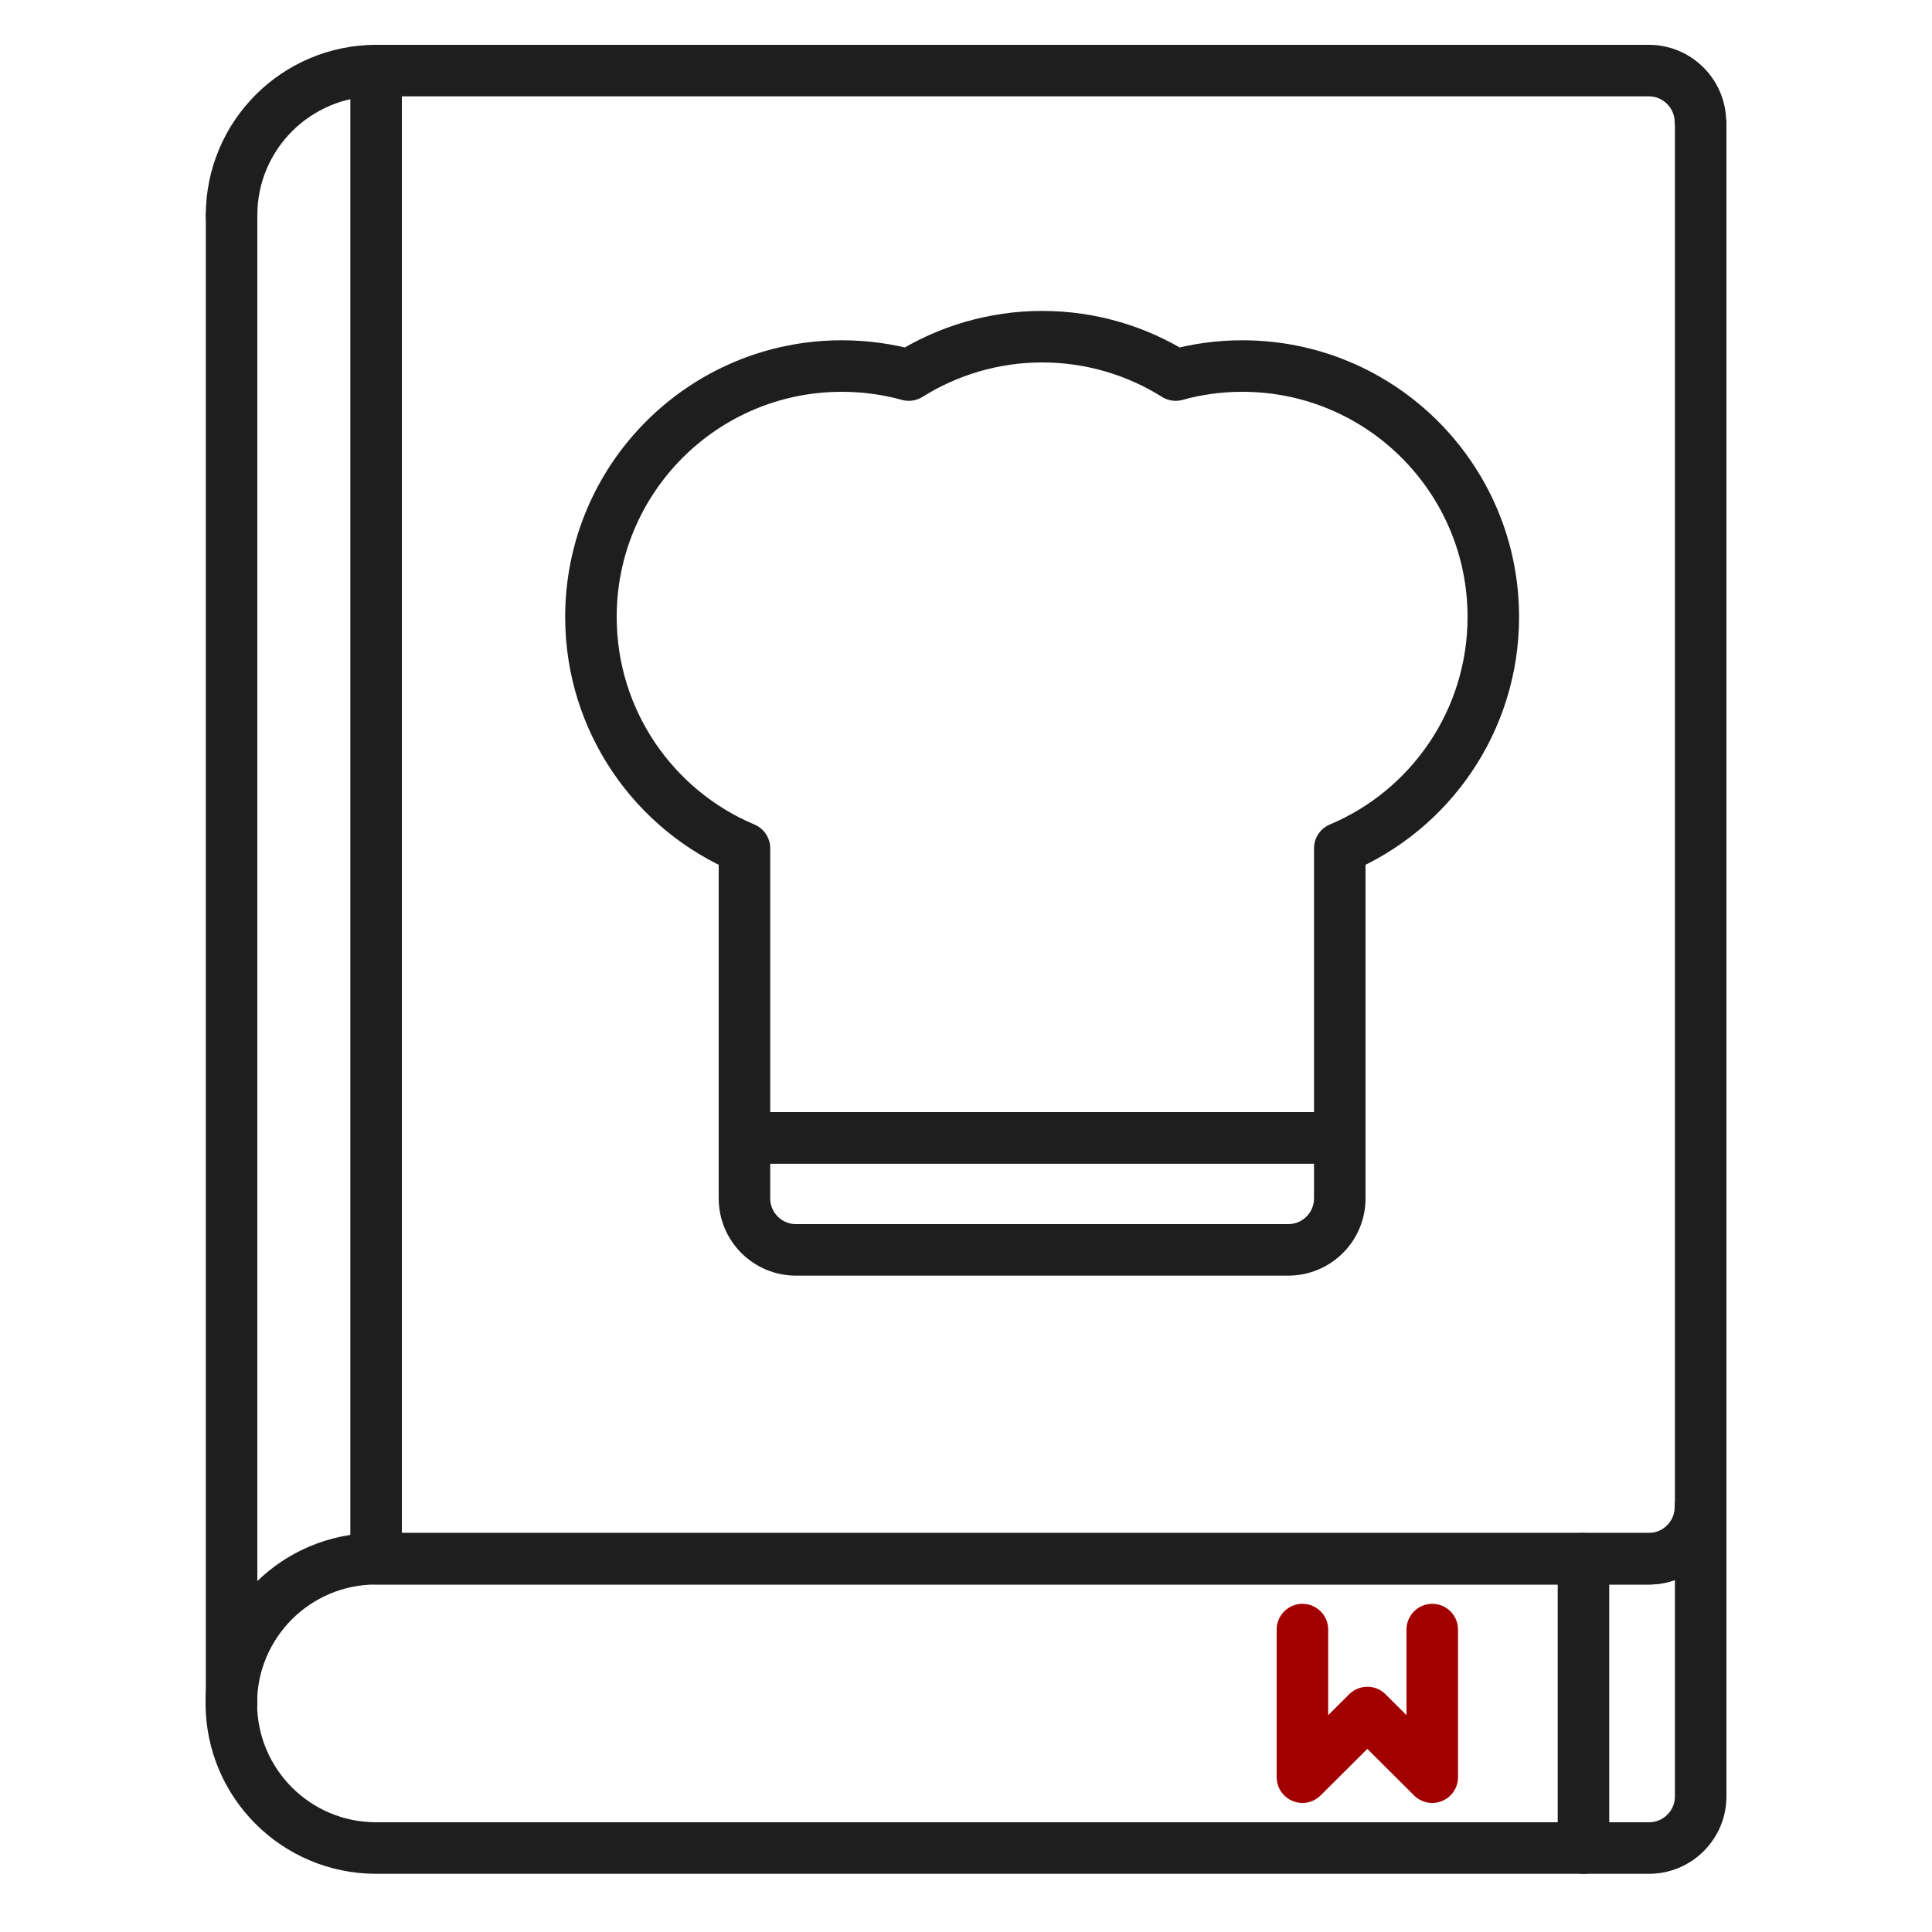
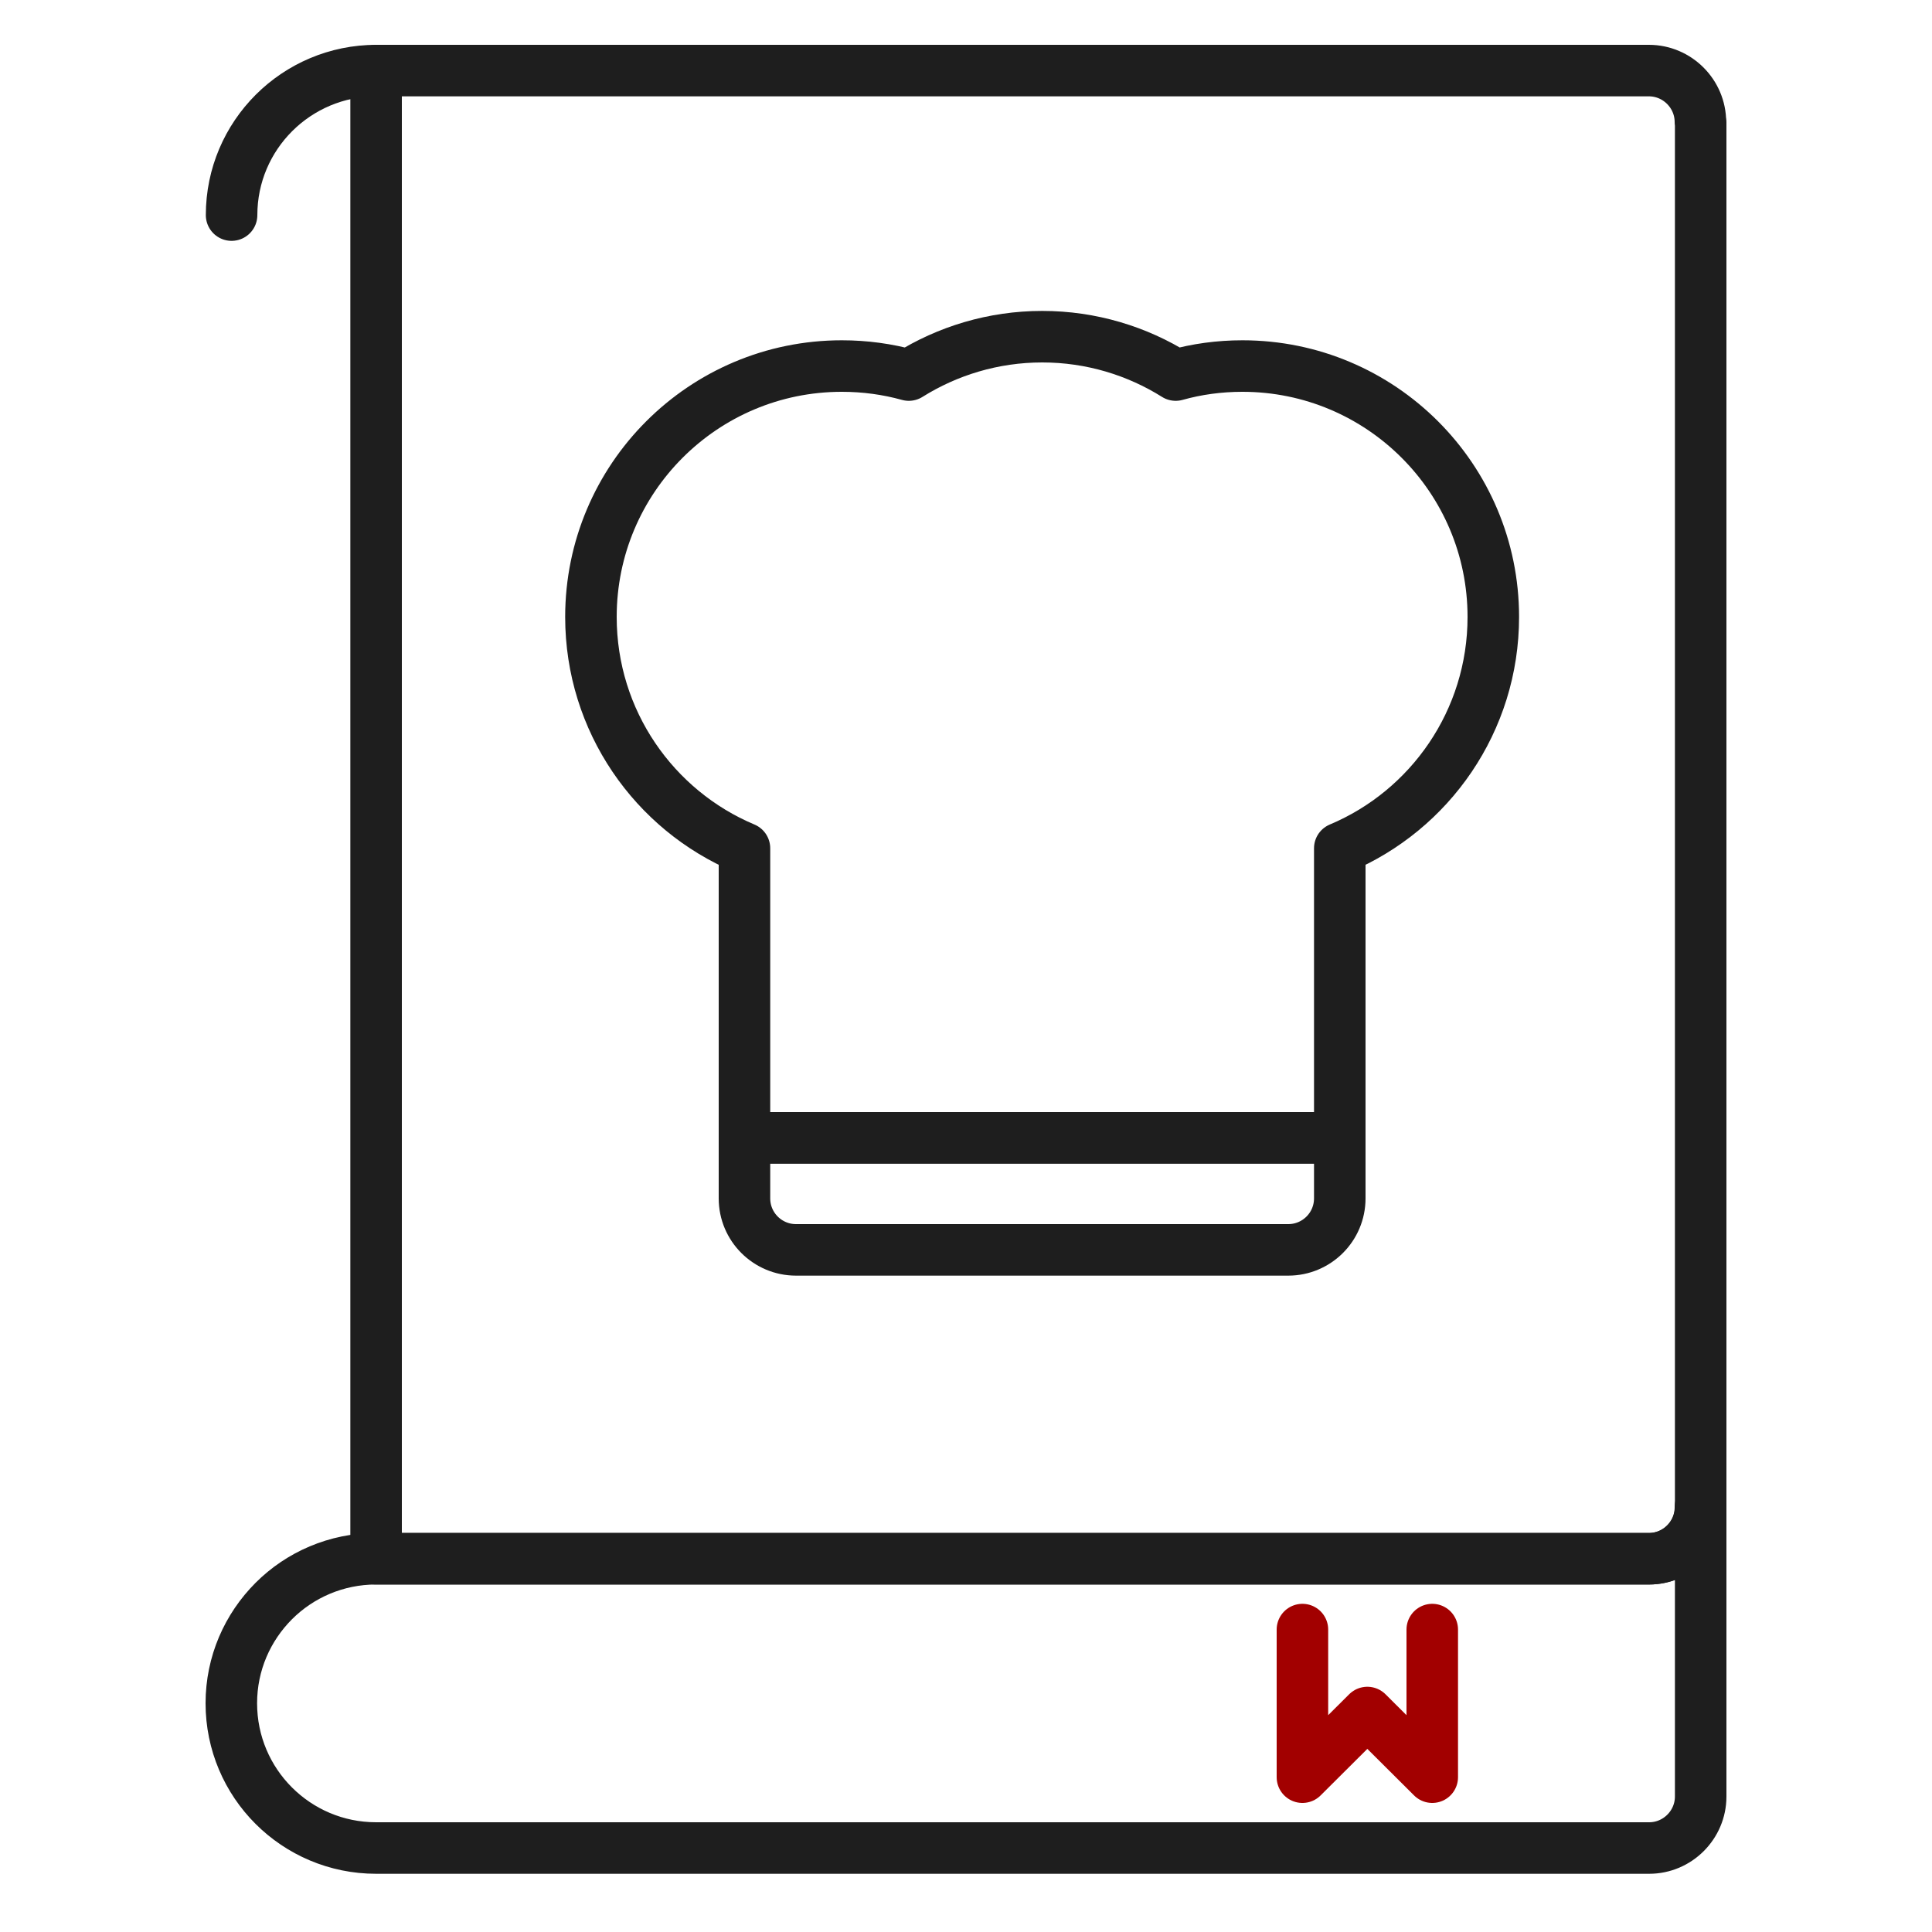
<svg xmlns="http://www.w3.org/2000/svg" id="Layer_1" data-name="Layer 1" width="75" height="75" viewBox="0 0 75 75">
  <defs>
    <style>
      .cls-1 {
        stroke: #1e1e1e;
      }

      .cls-1, .cls-2 {
        fill: none;
        stroke-linecap: round;
        stroke-linejoin: round;
        stroke-width: 2px;
      }

      .cls-2 {
        stroke: #a20000;
      }
    </style>
  </defs>
  <g>
    <path class="cls-1" d="M66.02,58.51v11.23c0,1.1-.9,2-2,2H14.6c-3.1,0-5.62-2.51-5.62-5.62,0-1.55.63-2.95,1.65-3.97,1.01-1.01,2.42-1.64,3.97-1.64h49.41c1.1,0,2-.9,2-2Z" />
    <path class="cls-1" d="M66.02,4.74v53.77c0,1.1-.9,2-2,2H14.6V2.74h49.41c1.1,0,2,.9,2,2Z" />
    <path class="cls-1" d="M8.99,8.35c0-3.1,2.52-5.61,5.62-5.61" />
-     <line class="cls-1" x1="8.99" y1="8.35" x2="8.99" y2="66.12" />
-     <line class="cls-1" x1="61.47" y1="71.74" x2="61.47" y2="60.51" />
    <g>
      <path class="cls-1" d="M57.97,23.95c0,4.04-2.46,7.51-5.96,8.98v11.24h-23.11v-11.24c-3.5-1.47-5.96-4.94-5.96-8.98,0-5.38,4.36-9.74,9.74-9.74.9,0,1.77.12,2.6.35,1.5-.94,3.28-1.49,5.18-1.49s3.68.55,5.18,1.49c.82-.23,1.69-.35,2.59-.35,5.38,0,9.74,4.36,9.74,9.74Z" />
      <path class="cls-1" d="M52.01,44.17v2.35c0,1.11-.9,2-2,2h-19.11c-1.1,0-2-.89-2-2v-2.35h23.11Z" />
    </g>
  </g>
  <polyline class="cls-2" points="50.56 63.26 50.56 68.99 53.08 66.48 55.6 68.99 55.6 63.26" />
</svg>